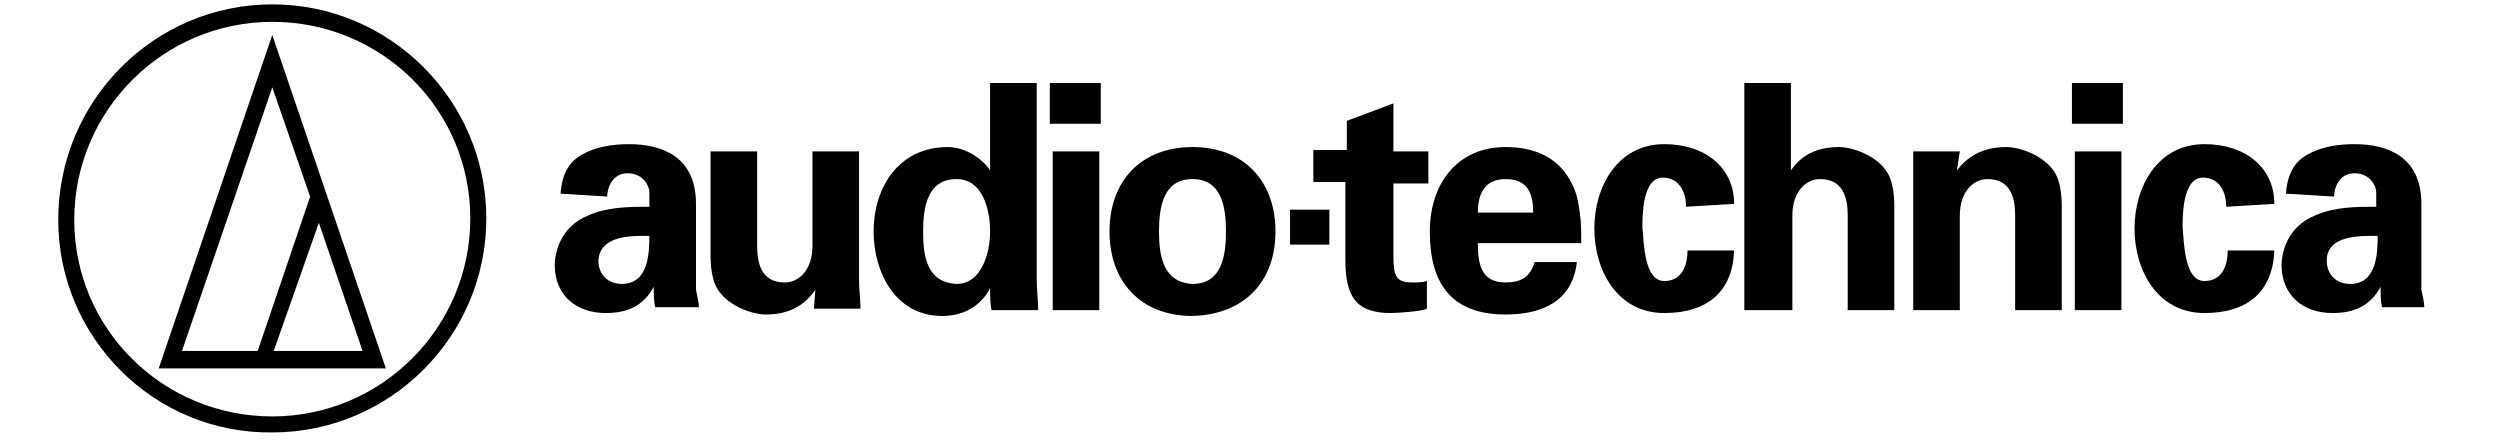
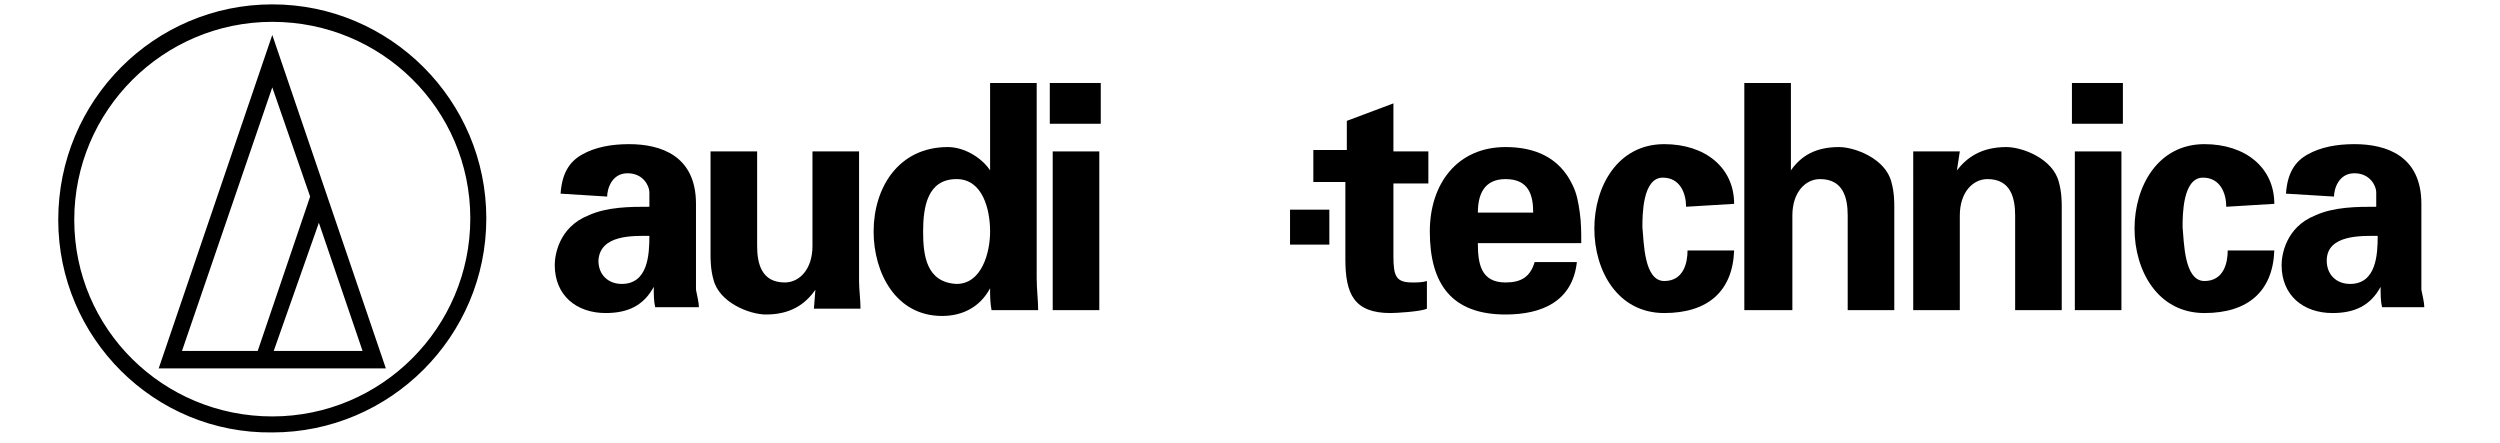
<svg xmlns="http://www.w3.org/2000/svg" xml:space="preserve" style="enable-background:new 0 0 171.7 30.4;" viewBox="0 0 171.7 30.4" y="0px" x="0px" id="Layer_1" version="1.1">
  <style type="text/css">
	.st0{clip-path:url(#SVGID_00000095340099824262884410000017853147644568014988_);}
	.st1{clip-path:url(#SVGID_00000181806569260207918180000010232779984193443722_);}
</style>
  <g>
    <path d="M-116.8,26.9c0.9,0,1.2-0.8,1.3-1.6c-0.4,0-0.9,0-1.2,0.1c-0.3,0.2-0.6,0.4-0.7,0.7C-117.4,26.6-117.2,26.9-116.8,26.9    M-115.9,28c0-0.2,0-0.4,0.1-0.8h0c-0.3,0.4-0.9,0.9-2,0.9c-1.3,0-1.8-0.7-1.6-1.8c0.3-1.3,1.7-1.9,3.5-1.9h0.7   c0.1-0.5,0.4-1.2-0.5-1.2c-0.5,0-0.8,0.5-0.8,0.9h-2c0.2-0.8,0.7-1.2,1.3-1.5c0.6-0.3,1.4-0.3,2-0.3c1.1,0,2.4,0.5,2.1,1.7   l-0.6,2.8c0,0.2-0.1,0.5-0.1,1.1L-115.9,28L-115.9,28z" />
    <polygon points="-112.5,28 -110.9,20 -108.8,20 -110.5,28" />
    <polygon points="-107.8,28 -108.3,22.4 -106.2,22.4 -106.2,26.3 -106.1,26.3 -104.3,22.4 -102,22.4 -101.9,26.3 -101.9,26.3    -100.1,22.4 -98.2,22.4 -101.1,28 -103.5,28 -103.6,24.1 -103.7,24.1 -105.6,28" />
    <path d="M-96.5,26.2c0.1-0.4,0.4-0.6,0.7-0.7c0.3-0.1,0.7-0.1,1.2-0.1c-0.2,0.7-0.4,1.6-1.3,1.6C-96.3,26.9-96.6,26.6-96.5,26.2    M-93.1,28c0.1-0.7,0.1-0.9,0.1-1.1l0.6-2.8c0.3-1.2-1-1.7-2.1-1.7c-0.6,0-1.3,0.1-2,0.3c-0.6,0.3-1.1,0.7-1.3,1.5h2   c0.1-0.3,0.3-0.8,0.8-0.9c0.8,0,0.6,0.7,0.5,1.2h-0.7c-1.8,0-3.2,0.6-3.5,1.9c-0.3,1.1,0.3,1.8,1.6,1.8c1,0,1.6-0.5,2-0.9h0   c-0.1,0.4-0.1,0.6-0.1,0.8L-93.1,28L-93.1,28z" />
    <polygon points="-84.8,22.4 -89.4,30.1 -91.3,30.1 -90.1,28.1 -91.2,22.4 -89,22.4 -88.7,26.3 -88.7,26.3 -86.7,22.4" />
    <path d="M-81.3,24.1c0-0.2,0-0.4,0-0.5c-0.1-0.1-0.2-0.2-0.5-0.2c-0.3,0-0.5,0.2-0.6,0.5c-0.1,0.4,0.8,0.4,2,0.8   c0.6,0.2,1,0.6,0.8,1.5c-0.3,1.5-1.8,1.8-3,1.8c-1.4,0-2.6-0.3-2.3-2h2c-0.1,0.2-0.1,0.4,0,0.5c0.1,0.1,0.2,0.3,0.4,0.3   c0.4,0,0.7-0.2,0.8-0.5c0.2-1-3.2-0.4-2.8-2.4c0.3-1.4,1.8-1.7,2.9-1.7c1.3,0,2.5,0.3,2.2,1.9H-81.3z" />
    <polygon points="-75.2,28 -73.5,20 -71.4,20 -73.1,28" />
    <path d="M-71.5,28l1.2-5.5h2.1l-1.2,5.5H-71.5z M-70.1,21.5l0.3-1.5h2.1l-0.3,1.5H-70.1z" />
    <path d="M-64.1,24.1c0-0.2,0-0.4,0-0.5c-0.1-0.1-0.2-0.2-0.5-0.2c-0.3,0-0.5,0.2-0.6,0.5c-0.1,0.4,0.8,0.4,2,0.8   c0.6,0.2,1,0.6,0.8,1.5c-0.3,1.5-1.8,1.8-3,1.8c-1.4,0-2.6-0.3-2.3-2h2c-0.1,0.2-0.1,0.4,0,0.5s0.2,0.3,0.4,0.3   c0.4,0,0.7-0.2,0.8-0.5c0.2-1-3.2-0.4-2.8-2.4c0.3-1.4,1.8-1.7,2.9-1.7c1.3,0,2.5,0.3,2.2,1.9H-64.1z" />
-     <path d="M-60.1,22.4l0.2-0.8l2.3-0.8l-0.3,1.6h1.2l-0.3,1.3h-1.2l-0.5,2.2c0,0.1-0.3,0.9,0.2,0.9c0.3,0,0.6,0,0.8,0L-58,28   c-0.5,0.1-0.8,0.1-1.1,0.1c-1.4,0-2.2-0.2-1.8-1.9l0.5-2.5h-1.1l0.3-1.3H-60.1z" />
    <path d="M-54.7,25.6c-0.2,0.7-0.1,1.3,0.7,1.3c0.6,0,1-0.3,1.2-0.8h1.9c-0.2,0.7-0.8,1.2-1.4,1.5c-0.6,0.3-1.2,0.4-1.8,0.4   c-2.2,0-2.9-0.9-2.4-3.1c0.4-1.8,1.9-2.7,3.6-2.7c2.3,0,2.7,1.3,2.3,3.4H-54.7z M-52.5,24.5c0.1-0.3,0-0.6-0.1-0.8   c-0.1-0.2-0.3-0.4-0.7-0.4c-0.7,0-1,0.6-1.2,1.2H-52.5z" />
    <path d="M-47,23c0.6-0.6,1.2-0.8,1.9-0.8c1.2,0,1.9,0.8,1.6,2l-0.8,3.7h-2.1l0.7-3.3c0.1-0.5,0.1-1.1-0.6-1.1c-1,0-1.1,1.1-1.2,1.2   L-48,28h-2.1l0.9-4.1c0.1-0.5,0.2-0.8,0.2-1.4h2.1L-47,23z" />
    <path d="M-42.7,28l1.2-5.5h2.1l-1.2,5.5H-42.7z M-41.3,21.5L-41,20h2.1l-0.3,1.5H-41.3z" />
-     <path d="M-35.9,23c0.6-0.6,1.2-0.8,1.9-0.8c1.2,0,1.9,0.8,1.6,2l-0.8,3.7h-2.1l0.7-3.3c0.1-0.5,0.1-1.1-0.6-1.1   c-1,0-1.1,1.1-1.2,1.2L-37,28h-2.1l0.9-4.1c0.1-0.5,0.2-0.8,0.2-1.4h2.1L-35.9,23z" />
    <g>
      <g>
        <defs>
          <rect height="29.5" width="170.6" y="0.6" x="-191.1" id="SVGID_1_" />
        </defs>
        <clipPath id="SVGID_00000015352387310406385790000017121580357508767165_">
				
			</clipPath>
        <path d="M-27.1,25     c-0.1,0.7-0.5,1.5-1.4,1.5s-0.9-0.9-0.7-1.5c0.1-0.7,0.5-1.5,1.4-1.5C-27,23.5-27,24.3-27.1,25 M-24.5,22.4h-2l-0.2,0.8h0     c-0.2-0.6-0.7-1-1.5-1c-1.6,0-2.8,1.1-3.1,2.8c-0.3,1.5,0.3,2.8,1.8,2.8c0.7,0,1.5-0.3,2-0.9h0l-0.1,0.6     c-0.2,0.8-0.5,1.4-1.4,1.4c-0.2,0-0.4,0-0.6-0.1c-0.1-0.1-0.2-0.3-0.2-0.5h-2c-0.3,1.6,1.2,1.9,2.4,1.9c0.7,0,1.9-0.2,2.6-0.8     c0.8-0.6,1-1.2,1.2-2.2L-24.5,22.4z" style="clip-path:url(#SVGID_00000015352387310406385790000017121580357508767165_);" />
      </g>
      <g>
        <defs>
          <rect height="29.5" width="170.6" y="0.6" x="-191.1" id="SVGID_00000164490290542976473450000000641832532204410240_" />
        </defs>
        <clipPath id="SVGID_00000132796627506058263320000004492302261975298444_">
				
			</clipPath>
        <path d="M-20.5,28.1h-0.3v-1.6h0l-0.6,1.6     h-0.2l-0.6-1.6h0v1.6h-0.3v-1.8h0.5l0.5,1.3l0.5-1.3h0.5L-20.5,28.1L-20.5,28.1z M-22.8,26.6h-0.6v1.6h-0.3v-1.6h-0.6v-0.3h1.5     V26.6z" style="clip-path:url(#SVGID_00000132796627506058263320000004492302261975298444_);" />
      </g>
    </g>
    <path d="M-191.1,9.6c0-5,4-9,9-9c5,0,9,4,9,9c0,5-4,9-9,9C-187,18.7-191.1,14.6-191.1,9.6 M-182,18c4.6,0,8.3-3.7,8.3-8.3   s-3.7-8.3-8.3-8.3c-4.6,0-8.3,3.7-8.3,8.3C-190.4,14.2-186.6,18-182,18" />
    <path d="M-182,1.9l4.8,14h-9.6L-182,1.9z M-185.9,15.2h3.2l2.2-6.5L-182,4C-182,4-185.9,15.2-185.9,15.2 M-182,15.2h3.7l-1.9-5.4   L-182,15.2" />
    <path d="M-44,16.1c0.9,0,1.6-0.7,1.6-1.6c0-0.9-0.7-1.6-1.6-1.6c-0.9,0-1.6,0.7-1.6,1.6C-45.6,15.4-44.8,16.1-44,16.1 M-44,15.8   c-0.7,0-1.3-0.6-1.3-1.3c0-0.7,0.6-1.3,1.3-1.3c0.7,0,1.3,0.6,1.3,1.3C-42.6,15.2-43.2,15.8-44,15.8 M-44,14.6c0.1,0,0.2,0,0.3,0.1   c0.1,0.1,0.1,0.2,0.1,0.4c0,0.1,0,0.2,0.1,0.3h0.4c-0.1-0.2-0.1-0.4-0.1-0.5c0-0.2-0.1-0.3-0.3-0.4v0c0.2-0.1,0.4-0.2,0.4-0.4   c0-0.4-0.4-0.5-0.7-0.5h-0.6v1.9h0.3v-0.8C-44.3,14.6-44,14.6-44,14.6z M-44.3,14.3v-0.5h0.4c0.2,0,0.3,0.1,0.3,0.2   c0,0.1-0.1,0.3-0.3,0.3H-44.3z" />
    <path d="M-165.6,11c0,1.2-0.1,3.2-1.8,3.2c-0.9,0-1.5-0.6-1.5-1.5C-169,10.9-166.7,10.9-165.6,11 M-168.5,8.3   c0-0.5,0.3-1.5,1.4-1.5c1.1,0,1.5,0.9,1.5,1.3v1c-1.3,0-2.9,0-4.1,0.6c-1.9,0.8-2.3,2.6-2.3,3.4c0,2.1,1.5,3.2,3.5,3.2   c1.4,0,2.5-0.5,3.2-1.7h0c0,0.4,0,0.9,0.1,1.4h2.8c0-0.3-0.1-0.6-0.1-1.2V9c0-3.2-2.4-4-4.5-4c-1.1,0-2.3,0.2-3.1,0.7   c-0.8,0.5-1.4,1.3-1.4,2.6L-168.5,8.3L-168.5,8.3z" />
    <path d="M-154.6,14.6c-0.7,1-1.7,1.6-3.3,1.6c-1.1,0-3.1-0.8-3.5-2.3c-0.2-0.7-0.2-1.3-0.2-1.7V5.3h3.2v6.3c0,1.1,0.3,2.4,1.9,2.4   c1,0,1.9-0.9,1.9-2.4V5.3h3.2V14c0,0.6,0.1,1.3,0.1,1.9h-3.2L-154.6,14.6z" />
    <path d="M-147.4,10.6c0-1.6,0.3-3.5,2.3-3.5c1.7,0,2.3,2,2.3,3.5c0,1.5-0.6,3.5-2.3,3.5C-147.1,14.1-147.4,12.3-147.4,10.6    M-142.8,6.6L-142.8,6.6c-0.6-0.9-1.8-1.5-2.9-1.5c-3.3,0-5,2.8-5,5.6c0,2.7,1.5,5.6,4.6,5.6c1.4,0,2.5-0.6,3.2-1.8h0   c0,0.5,0,1,0.1,1.5h3.2c0-0.7-0.1-1.4-0.1-2.1V0.7h-3.2V6.6z" />
    <path d="M-135.6,15.9h-3.2V5.3h3.2V15.9z M-135.5,3.4h-3.4V0.7h3.4V3.4z" />
    <path d="M-131.5,10.6c0-1.7,0.3-3.5,2.3-3.5c1.9,0,2.3,1.8,2.3,3.5s-0.3,3.5-2.3,3.5C-131.2,14.1-131.5,12.3-131.5,10.6    M-123.8,10.6c0-3.3-2.1-5.6-5.5-5.6c-3.5,0-5.5,2.3-5.5,5.6c0,3.3,2.1,5.6,5.5,5.6C-125.8,16.2-123.8,14-123.8,10.6" />
    <rect height="2.4" width="2.6" y="9.2" x="-122.8" />
    <path d="M-119,5.3V3.3l3.2-1.1v3.2h2.4v2.1h-2.4v4.9c0,1.4,0.2,1.8,1.3,1.8c0.3,0,0.7,0,1-0.1v1.9c-0.4,0.2-2,0.3-2.5,0.3   c-2.5,0-3-1.3-3-3.6V7.5h-2.1V5.3H-119z" />
    <path d="M-110.2,9.4c0-1.2,0.4-2.2,1.8-2.2c1.5,0,1.9,1.1,1.9,2.2H-110.2z M-103.3,11.5c0-0.7,0-1.4-0.1-2   c-0.1-0.7-0.2-1.3-0.5-1.9c-0.9-1.9-2.5-2.5-4.5-2.5c-3.2,0-5.1,2.4-5.1,5.6c0,3.5,1.5,5.6,5.1,5.6c2.5,0,4.5-0.9,4.8-3.5h-2.8   c-0.3,1-0.8,1.4-1.9,1.4c-1.6,0-1.8-1.3-1.8-2.7H-103.3z" />
    <path d="M-96.2,9.1c0-0.9-0.4-1.9-1.6-1.9c-1.3,0-1.4,2.5-1.4,3.4c0.1,1,0.1,3.6,1.5,3.6c1.2,0,1.6-1.2,1.6-2.1h3.1   c-0.1,2.7-1.8,4.2-4.7,4.2c-3.1,0-4.7-2.8-4.7-5.6c0-2.8,1.6-5.6,4.7-5.6c2.7,0,4.7,1.5,4.7,4L-96.2,9.1L-96.2,9.1z" />
    <path d="M-92.4,15.9V0.7h3.1v5.9l0,0c0.7-1,1.6-1.6,3.2-1.6c1.1,0,3.1,0.8,3.5,2.3c0.2,0.7,0.2,1.3,0.2,1.7v6.9h-3.2V9.6   c0-1.1-0.3-2.4-1.9-2.4c-1,0-1.9,0.9-1.9,2.4v6.4H-92.4z" />
    <path d="M-78.2,6.6L-78.2,6.6c0.7-0.9,1.7-1.5,3.3-1.5c1.1,0,3.1,0.8,3.5,2.3c0.2,0.7,0.2,1.3,0.2,1.7v6.9h-3.2V9.6   c0-1.1-0.3-2.4-1.9-2.4c-1,0-1.9,0.9-1.9,2.4v6.4h-3.2V5.3h3.1L-78.2,6.6L-78.2,6.6z" />
    <path d="M-67.1,15.9h-3.2V5.3h3.2V15.9z M-67,3.4h-3.4V0.7h3.4V3.4z" />
    <path d="M-60.1,9.1c0-0.9-0.4-1.9-1.6-1.9c-1.3,0-1.4,2.5-1.4,3.4c0.1,1,0.1,3.6,1.5,3.6c1.2,0,1.6-1.2,1.6-2.1h3.1   c-0.1,2.7-1.8,4.2-4.7,4.2c-3.1,0-4.7-2.8-4.7-5.6c0-2.8,1.6-5.6,4.7-5.6c2.7,0,4.7,1.5,4.7,4L-60.1,9.1L-60.1,9.1z" />
-     <path d="M-50,11c0,1.2-0.1,3.2-1.8,3.2c-0.9,0-1.5-0.6-1.5-1.5C-53.3,10.9-51.1,10.9-50,11 M-52.9,8.3c0-0.5,0.3-1.5,1.4-1.5   c1.1,0,1.5,0.9,1.5,1.3v1c-1.3,0-2.9,0-4.1,0.6c-1.9,0.8-2.3,2.6-2.3,3.4c0,2.1,1.5,3.2,3.5,3.2c1.4,0,2.5-0.5,3.2-1.7h0   c0,0.4,0,0.9,0.1,1.4h2.8c0-0.3-0.1-0.6-0.1-1.2V9c0-3.2-2.4-4-4.5-4c-1.1,0-2.3,0.2-3.1,0.7c-0.8,0.5-1.4,1.3-1.4,2.6L-52.9,8.3   L-52.9,8.3z" />
  </g>
-   <path d="M-41.3-46.7c0-5,4-9,9-9c5,0,9,4,9,9c0,5-4,9-9,9C-37.3-37.7-41.3-41.7-41.3-46.7 M-32.3-38.4c4.6,0,8.3-3.7,8.3-8.3  s-3.7-8.3-8.3-8.3c-4.6,0-8.3,3.7-8.3,8.3C-40.6-42.1-36.9-38.4-32.3-38.4" />
  <path d="M-32.3-54.5l4.8,14h-9.6L-32.3-54.5z M-36.1-41.1h3.2l2.2-6.5l-1.6-4.6C-32.3-52.3-36.1-41.1-36.1-41.1 M-32.2-41.1h3.7  l-1.9-5.4L-32.2-41.1" />
  <g>
    <g>
      <path d="M4,15.1C4,6.9,10.6,0.3,18.7,0.3c8.1,0,14.7,6.6,14.7,14.7c0,8.1-6.6,14.7-14.7,14.7C10.6,29.8,4,23.2,4,15.1 M18.7,28.6    c7.5,0,13.6-6.1,13.6-13.6S26.2,1.5,18.7,1.5c-7.5,0-13.6,6.1-13.6,13.6C5.1,22.6,11.2,28.6,18.7,28.6" />
      <path d="M18.7,2.4l7.8,22.9H10.9L18.7,2.4z M12.5,24.1h5.2l3.6-10.6L18.7,6C18.7,6,12.5,24.1,12.5,24.1 M18.8,24.1h6.1l-3-8.8    L18.8,24.1" />
    </g>
    <path d="M44.6,16.2c0,1.3-0.1,3.3-1.9,3.3c-0.9,0-1.6-0.6-1.6-1.6C41.2,16.1,43.5,16.2,44.6,16.2 M41.7,13.5c0-0.5,0.3-1.6,1.4-1.6   c1.1,0,1.5,0.9,1.5,1.3v1c-1.3,0-2.9,0-4.2,0.6c-2,0.8-2.3,2.7-2.3,3.4c0,2.1,1.5,3.3,3.5,3.3c1.5,0,2.6-0.5,3.3-1.8h0   c0,0.5,0,1,0.1,1.4H48c0-0.3-0.1-0.7-0.2-1.2v-5.9c0-3.3-2.4-4.1-4.6-4.1c-1.2,0-2.3,0.2-3.2,0.7c-0.9,0.5-1.4,1.3-1.5,2.7   L41.7,13.5L41.7,13.5z" />
    <path d="M56,19.9c-0.7,1-1.7,1.7-3.4,1.7c-1.1,0-3.2-0.8-3.6-2.4c-0.2-0.7-0.2-1.4-0.2-1.7v-7.1h3.2v6.5c0,1.2,0.3,2.5,1.9,2.5   c1,0,1.9-0.9,1.9-2.5v-6.5h3.2v8.9c0,0.6,0.1,1.3,0.1,1.9h-3.2L56,19.9z" />
    <path d="M63.4,15.9c0-1.7,0.3-3.6,2.3-3.6c1.8,0,2.3,2.1,2.3,3.6c0,1.5-0.6,3.6-2.3,3.6C63.6,19.4,63.4,17.5,63.4,15.9 M68,11.7   L68,11.7c-0.6-0.9-1.8-1.6-2.9-1.6c-3.4,0-5.1,2.8-5.1,5.8c0,2.8,1.5,5.8,4.7,5.8c1.4,0,2.6-0.6,3.3-1.9h0c0,0.5,0,1,0.1,1.5h3.2   c0-0.7-0.1-1.4-0.1-2.2V5.7H68V11.7z" />
    <path d="M75.5,21.3h-3.2V10.4h3.2V21.3z M75.6,8.5h-3.5V5.7h3.5V8.5z" />
-     <path d="M79.6,15.9c0-1.7,0.3-3.6,2.3-3.6c2,0,2.3,1.9,2.3,3.6s-0.3,3.6-2.3,3.6C79.9,19.4,79.6,17.6,79.6,15.9 M87.6,15.9   c0-3.4-2.1-5.8-5.7-5.8c-3.5,0-5.7,2.3-5.7,5.8c0,3.4,2.1,5.8,5.7,5.8C85.5,21.6,87.6,19.3,87.6,15.9" />
    <rect height="2.4" width="2.7" y="14.4" x="88.6" />
    <path d="M92.5,10.4V8.3l3.2-1.2v3.3h2.4v2.2h-2.4v5c0,1.4,0.2,1.8,1.3,1.8c0.3,0,0.7,0,1-0.1v1.9c-0.4,0.2-2.1,0.3-2.5,0.3   c-2.5,0-3.1-1.3-3.1-3.7v-5.3h-2.2v-2.2H92.5z" />
    <path d="M101.5,14.6c0-1.2,0.4-2.3,1.9-2.3c1.6,0,1.9,1.1,1.9,2.3H101.5z M108.6,16.7c0-0.7,0-1.4-0.1-2.1   c-0.1-0.7-0.2-1.3-0.5-1.9c-0.9-1.9-2.6-2.6-4.6-2.6c-3.3,0-5.2,2.5-5.2,5.8c0,3.6,1.5,5.7,5.2,5.7c2.5,0,4.6-0.9,4.9-3.6h-2.9   c-0.3,1-0.9,1.4-2,1.4c-1.7,0-1.9-1.3-1.9-2.7H108.6z" />
    <path d="M115.8,14.2c0-0.9-0.4-2-1.6-2c-1.4,0-1.4,2.6-1.4,3.4c0.1,1,0.1,3.7,1.5,3.7c1.3,0,1.6-1.2,1.6-2.1h3.2   c-0.1,2.8-1.8,4.3-4.8,4.3c-3.2,0-4.8-2.9-4.8-5.8c0-2.9,1.6-5.8,4.8-5.8c2.8,0,4.8,1.6,4.8,4.1L115.8,14.2L115.8,14.2z" />
    <path d="M119.8,21.3V5.7h3.2v6l0,0c0.7-1,1.7-1.6,3.3-1.6c1.1,0,3.2,0.8,3.6,2.4c0.2,0.7,0.2,1.4,0.2,1.7v7.1h-3.2v-6.5   c0-1.2-0.3-2.5-1.9-2.5c-1,0-1.9,0.9-1.9,2.5v6.5H119.8z" />
    <path d="M134.4,11.7L134.4,11.7c0.7-0.9,1.7-1.6,3.4-1.6c1.1,0,3.2,0.8,3.6,2.4c0.2,0.7,0.2,1.4,0.2,1.7v7.1h-3.2v-6.5   c0-1.2-0.3-2.5-1.9-2.5c-1,0-1.9,0.9-1.9,2.5v6.5h-3.2V10.4h3.2L134.4,11.7L134.4,11.7z" />
    <path d="M145.7,21.3h-3.2V10.4h3.2V21.3z M145.8,8.5h-3.5V5.7h3.5V8.5z" />
    <path d="M152.9,14.2c0-0.9-0.4-2-1.6-2c-1.4,0-1.4,2.6-1.4,3.4c0.1,1,0.1,3.7,1.5,3.7c1.3,0,1.6-1.2,1.6-2.1h3.2   c-0.1,2.8-1.8,4.3-4.8,4.3c-3.2,0-4.8-2.9-4.8-5.8c0-2.9,1.6-5.8,4.8-5.8c2.8,0,4.8,1.6,4.8,4.1L152.9,14.2L152.9,14.2z" />
    <path d="M163.3,16.2c0,1.3-0.1,3.3-1.9,3.3c-0.9,0-1.6-0.6-1.6-1.6C159.8,16.1,162.2,16.2,163.3,16.2 M160.3,13.5   c0-0.5,0.3-1.6,1.4-1.6c1.1,0,1.5,0.9,1.5,1.3v1c-1.3,0-2.9,0-4.2,0.6c-2,0.8-2.3,2.7-2.3,3.4c0,2.1,1.5,3.3,3.5,3.3   c1.5,0,2.6-0.5,3.3-1.8h0c0,0.5,0,1,0.1,1.4h2.9c0-0.3-0.1-0.7-0.2-1.2v-5.9c0-3.3-2.4-4.1-4.6-4.1c-1.2,0-2.3,0.2-3.2,0.7   c-0.9,0.5-1.4,1.3-1.5,2.7L160.3,13.5L160.3,13.5z" />
  </g>
</svg>